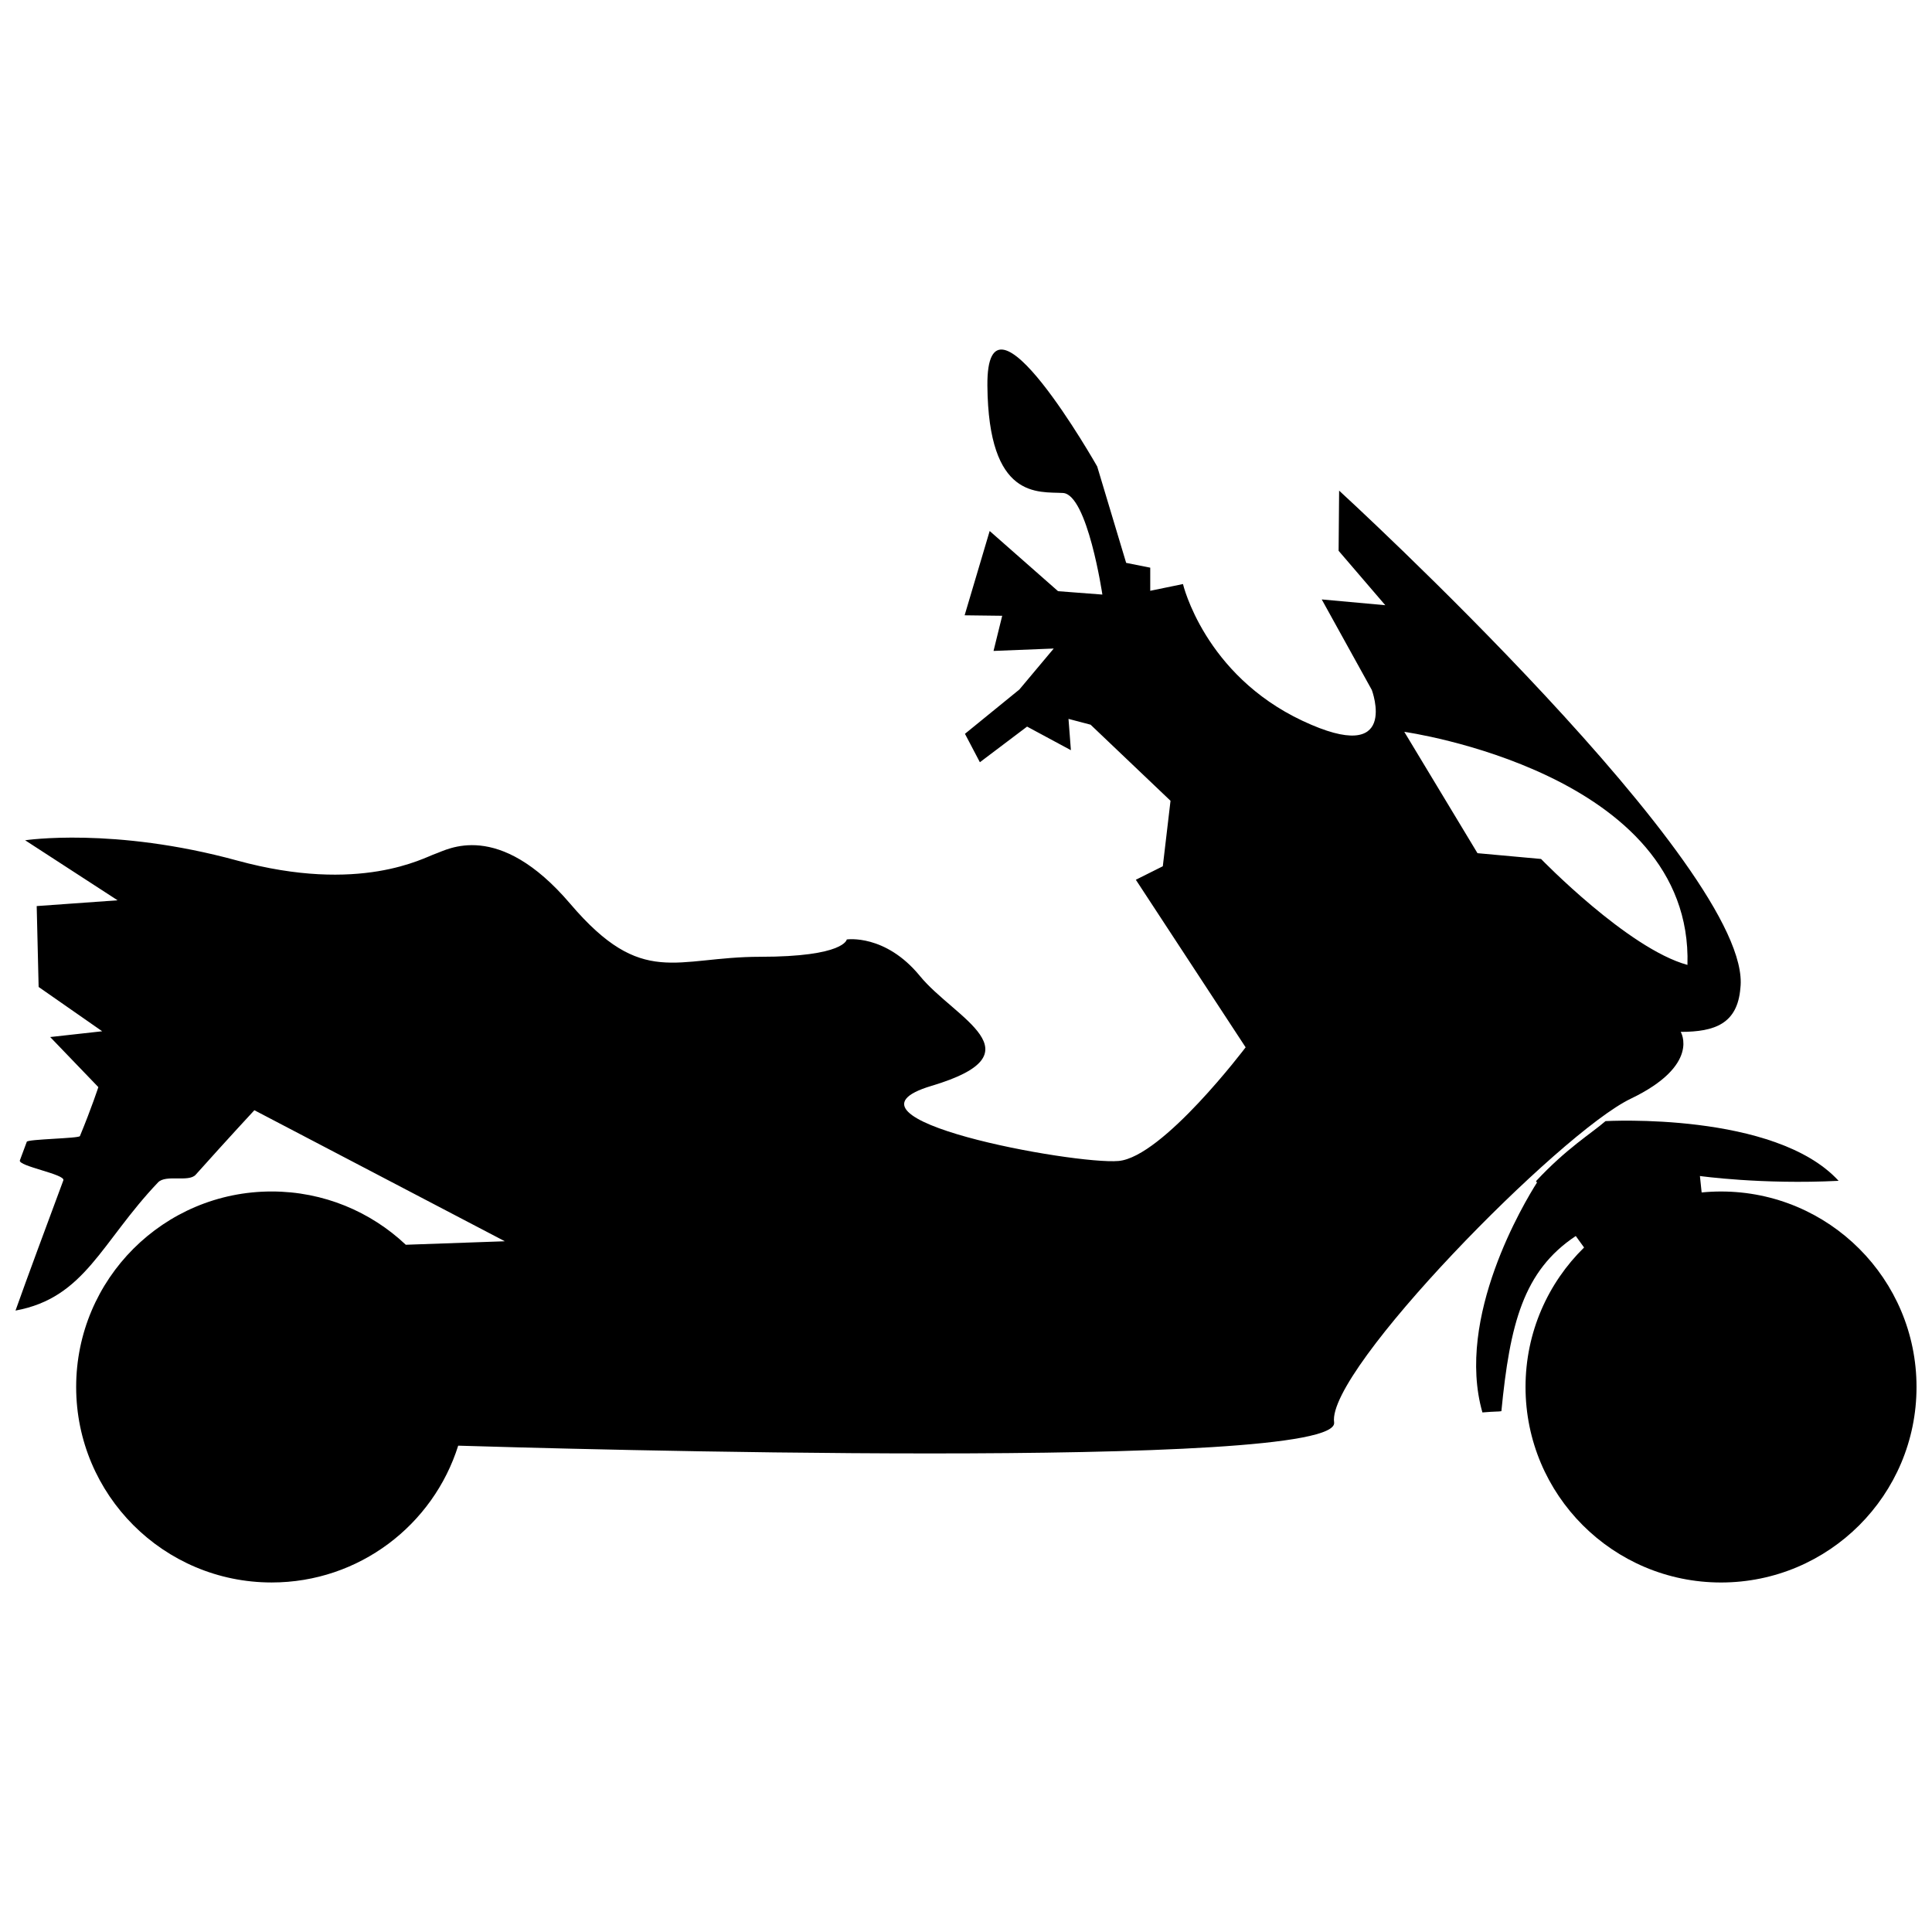
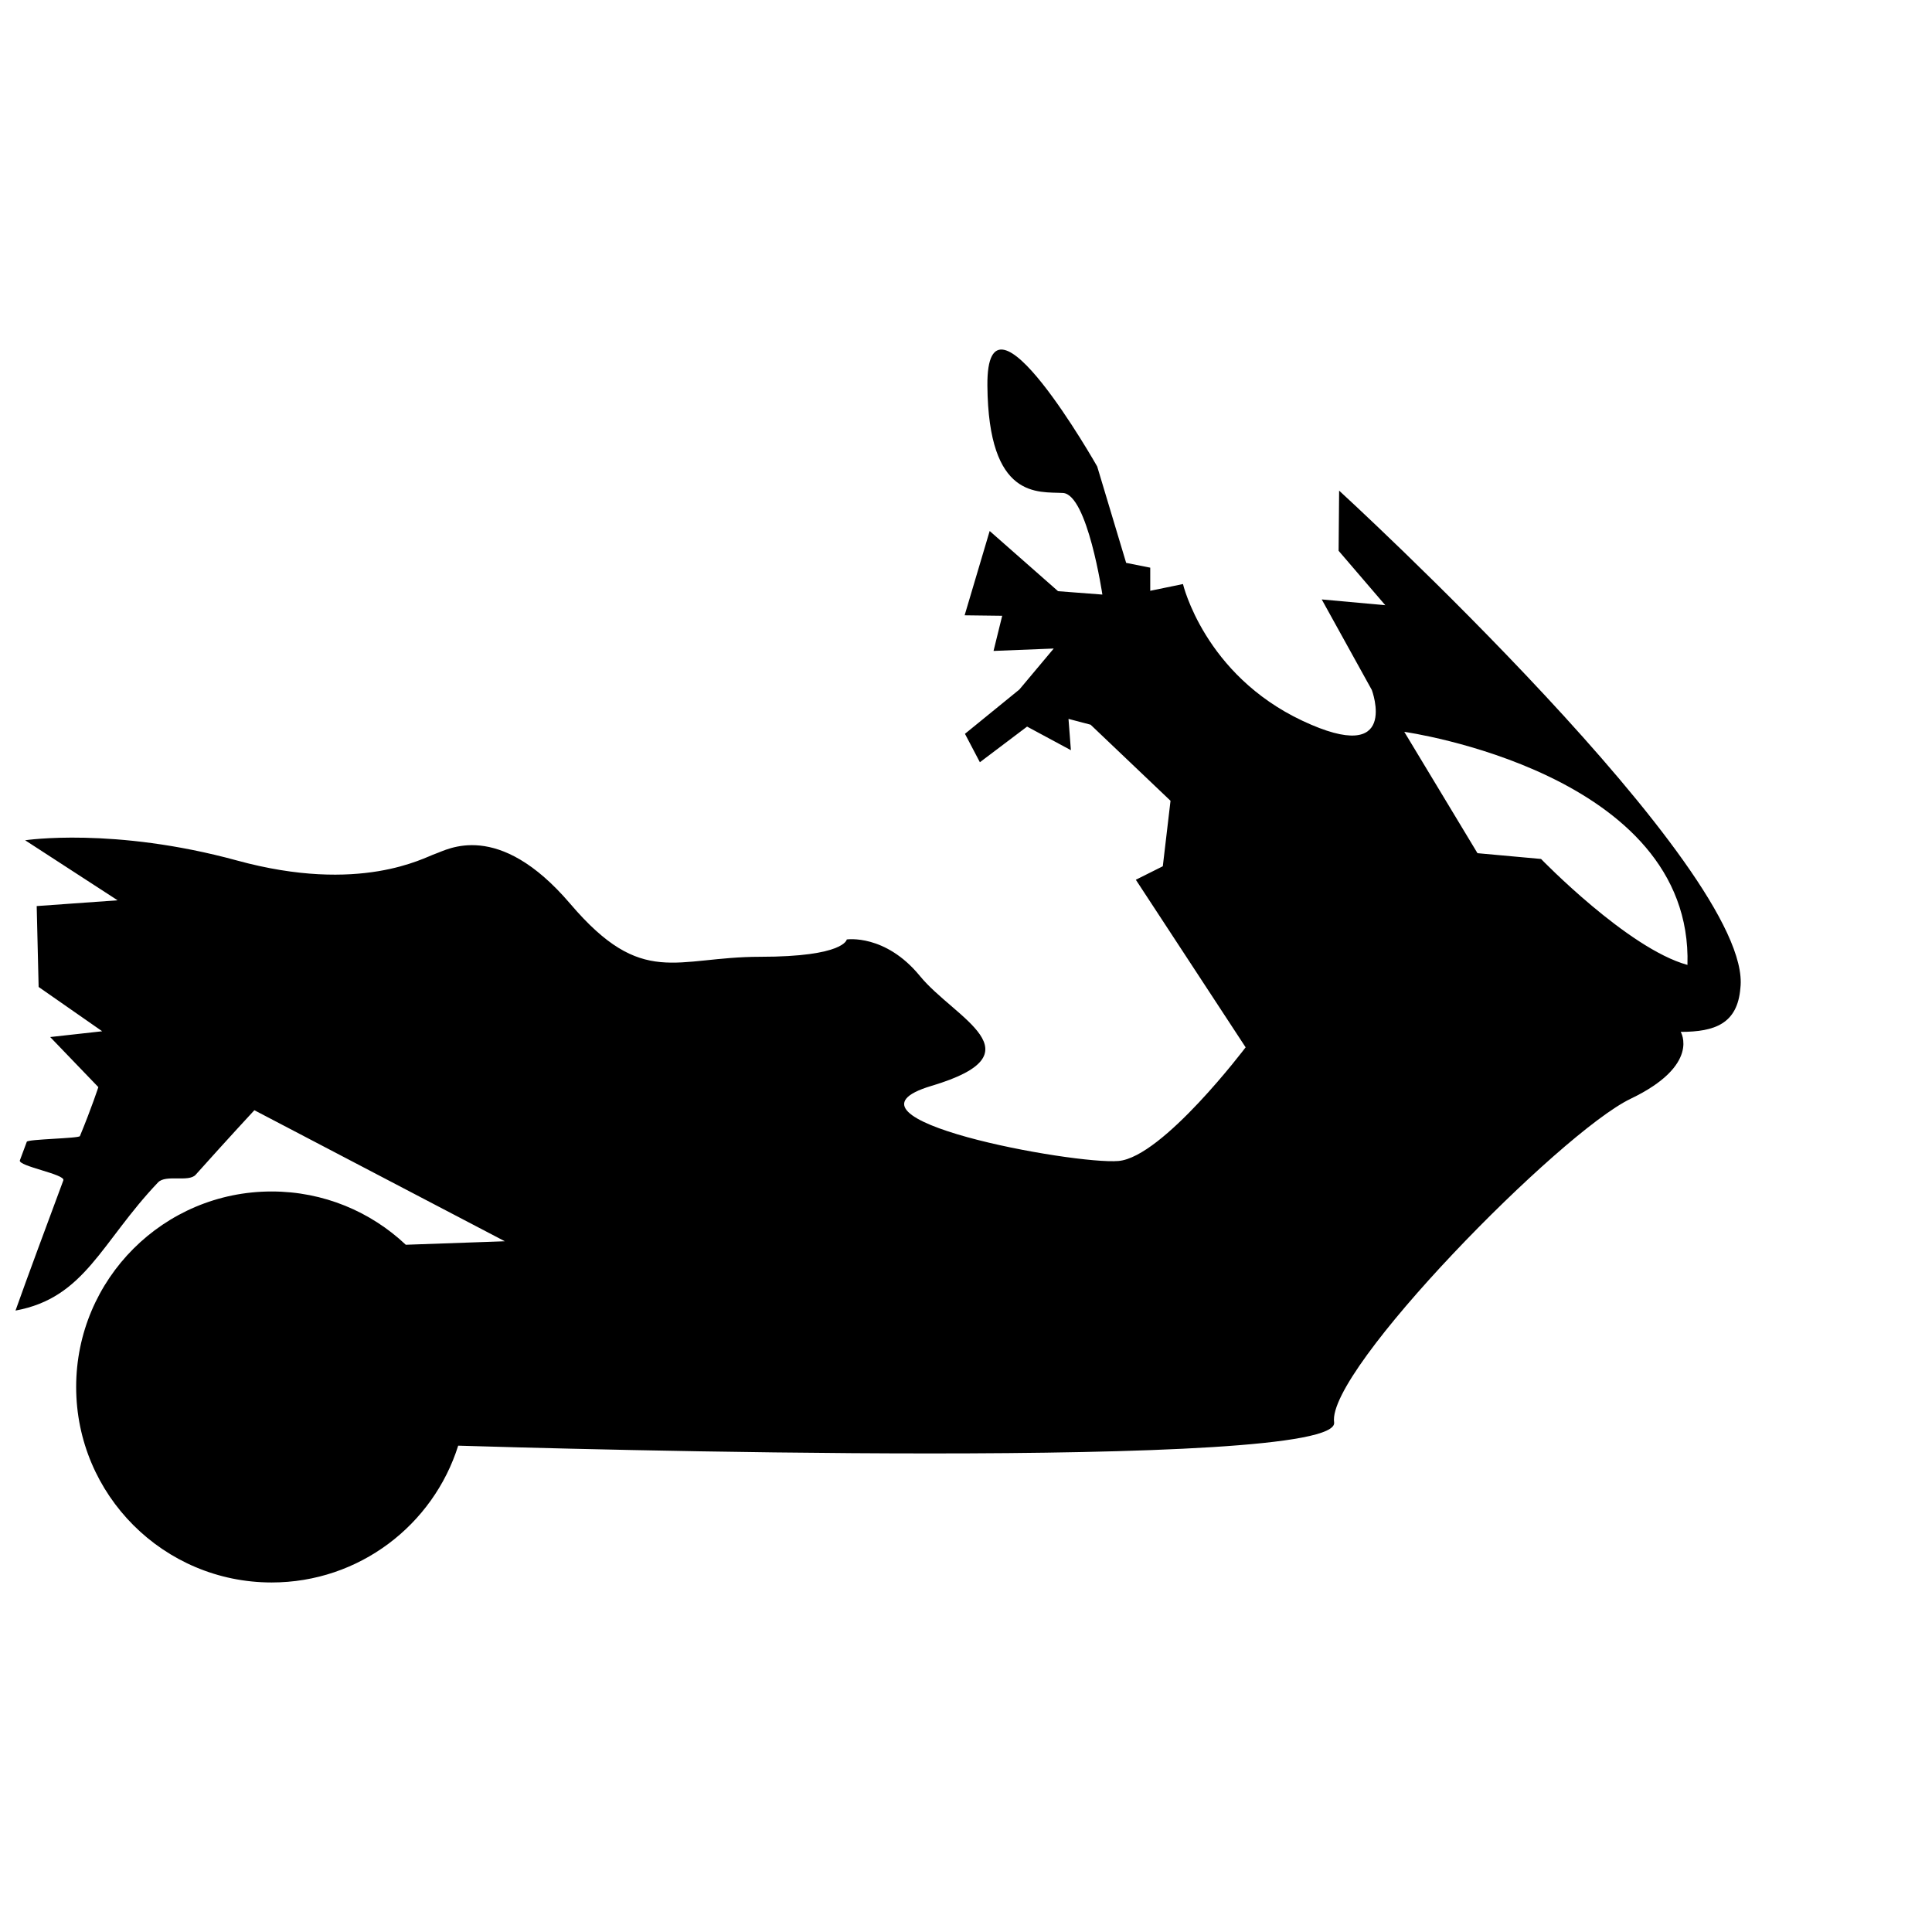
<svg xmlns="http://www.w3.org/2000/svg" width="800px" height="800px" version="1.1" viewBox="144 144 512 512">
  <defs>
    <clipPath id="b">
-       <path d="m535 440h116.9v124h-116.9z" />
-     </clipPath>
+       </clipPath>
    <clipPath id="a">
      <path d="m148.09 236h457.91v328h-457.91z" />
    </clipPath>
  </defs>
  <g>
    <g clip-path="url(#b)">
-       <path d="m551.32 457.38c-3.359 5.285-21.672 35.727-14.465 60.93 3.531-0.301 4.199-0.184 5.027-0.332 2.254-23.055 5.789-37.172 19.711-46.422l2.203 3.043c-9.574 9.395-15.516 22.492-15.516 36.969 0 28.617 23.195 51.809 51.809 51.809 28.617 0 51.809-23.195 51.809-51.809 0-28.617-23.195-51.809-51.809-51.809-1.734 0-3.449 0.086-5.137 0.254l-0.457-4.359s16.336 2.305 36.754 1.277c-16.848-18.379-61.77-15.824-61.77-15.824-3.789 3.289-10.328 7.211-18.422 15.914l0.258 0.359z" fill-rule="evenodd" />
-     </g>
+       </g>
    <g clip-path="url(#a)">
      <path d="m150.66 366.68s23.484-3.57 56.156 5.363c32.672 8.934 49.52-0.773 52.582-1.789 3.062-1.02 16.59-9.188 35.734 13.273 19.145 22.461 27.844 14.031 50.305 14.031 22.461 0 22.965-4.594 22.965-4.594s10.207-1.531 19.398 9.699c9.191 11.23 32.164 20.418 3.07 29.098-29.098 8.68 37.801 20.934 49.543 19.91 11.742-1.023 33.691-30.121 33.691-30.121l-29.098-44.406 7.148-3.574 2.043-17.355-21.184-20.164-5.852-1.539 0.637 8.297-11.613-6.254-12.508 9.445-3.957-7.531 14.422-11.742 9.105-10.859-15.953 0.637 2.297-9.316-9.957-0.125 6.637-22.344 18.125 15.953 11.742 0.895s-3.938-26.543-10.445-26.922c-6.508-0.383-19.773 1.906-20.027-28.469-0.254-30.375 29.098 21.441 29.098 21.441l7.676 25.547 6.383 1.273v6.129l8.676-1.789s5.629 23.992 31.664 36.238c26.035 12.25 18.379-8.168 18.379-8.168l-13.273-23.992 16.844 1.531-12.371-14.422 0.137-15.945s110.04 100.81 106.34 131.82c-0.766 9.441-6.754 11.617-15.816 11.617 0 0 5.359 8.797-13.273 17.73-18.633 8.934-80.625 71.957-78.578 85.742 1.938 13.059-209.84 6.871-232.13 6.188-6.606 21.008-26.238 36.254-49.434 36.254-28.617 0-51.809-23.195-51.809-51.809 0-28.617 23.195-51.809 51.809-51.809 13.762 0 26.27 5.363 35.547 14.121l26.25-0.926-66.379-34.727s-6.852 7.371-15.559 17.102c-1.84 2.051-7.91-0.141-9.965 2.023-15.125 15.891-19.305 30.574-37.777 33.969 3.215-9.059 8.277-22.641 12.68-34.516 0.598-1.613-12.082-3.754-11.52-5.297 0.637-1.742 1.258-3.422 1.832-4.926 0.266-0.699 13.824-0.875 14.078-1.5 3.129-7.57 4.883-12.977 4.883-12.977l-12.762-13.273 13.781-1.531-16.844-11.742-0.512-21.434 21.441-1.531-24.496-15.902zm365.49-28.738s76.578 10.719 75.043 61.77c-15.828-4.34-38.797-28.078-38.797-28.078l-16.848-1.531z" fill-rule="evenodd" />
    </g>
  </g>
</svg>